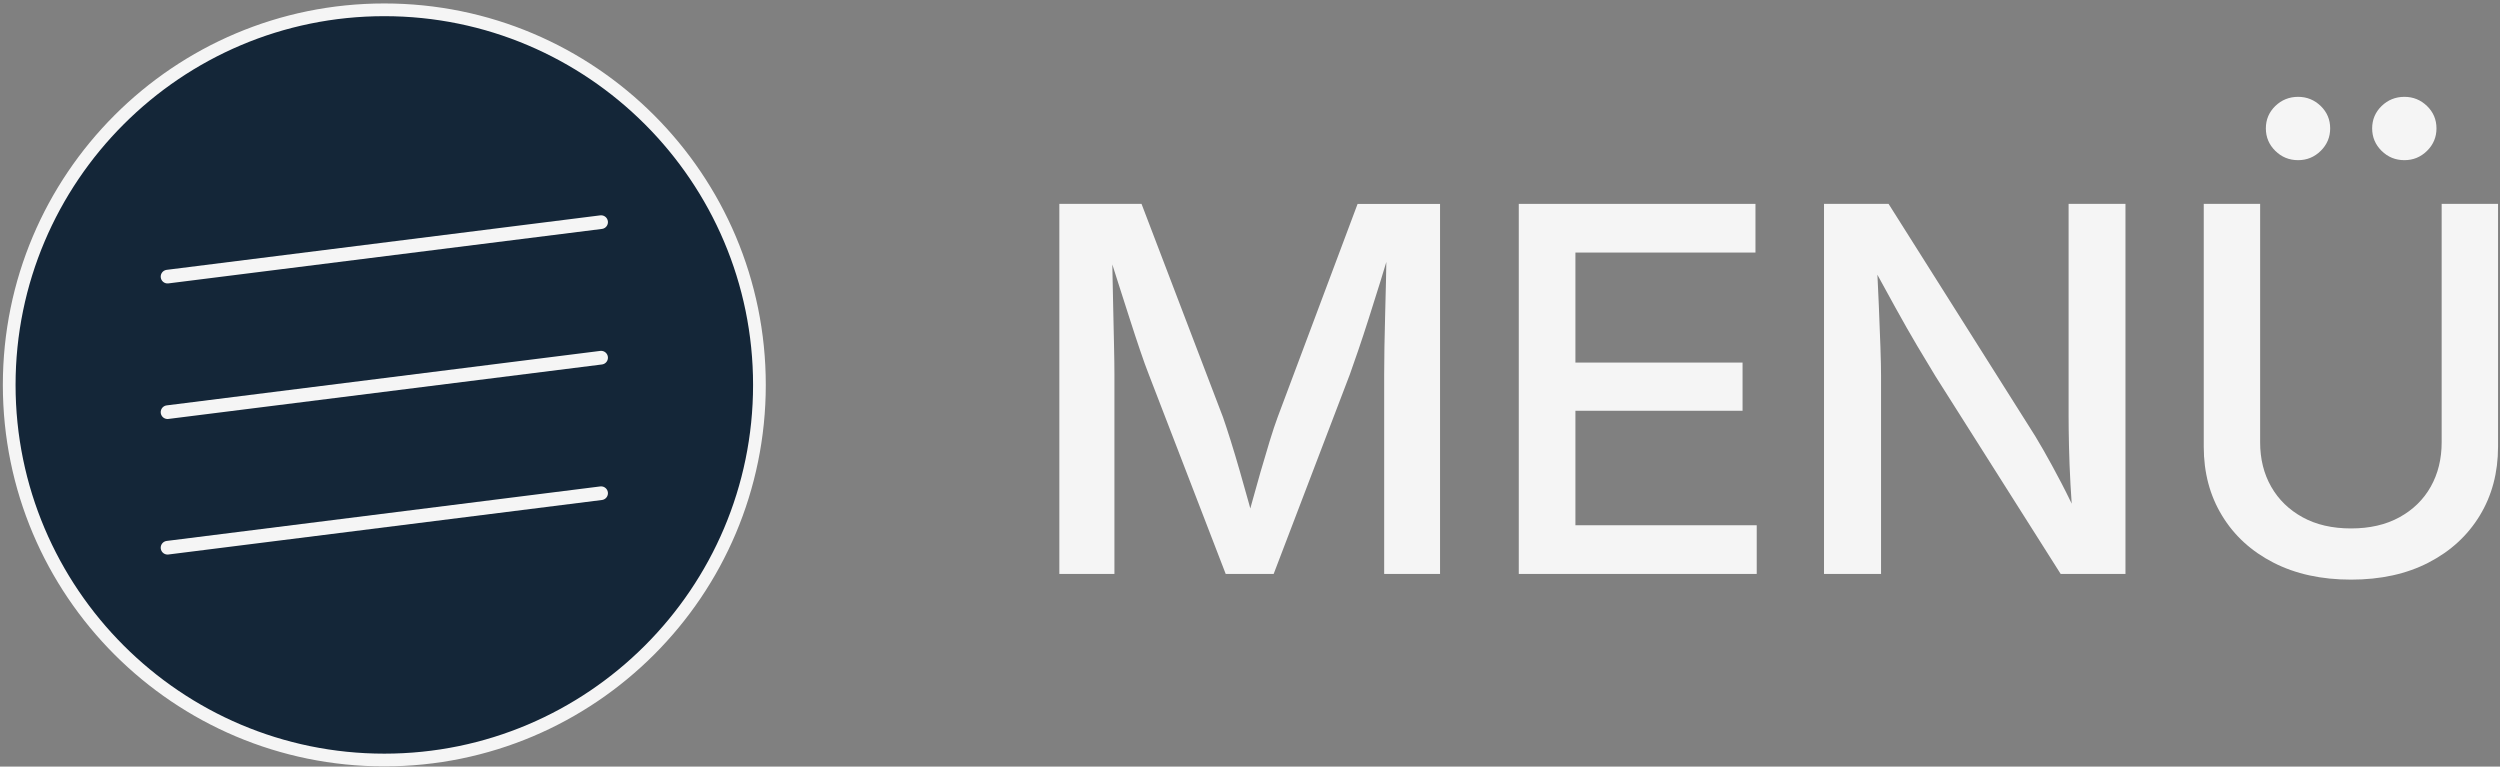
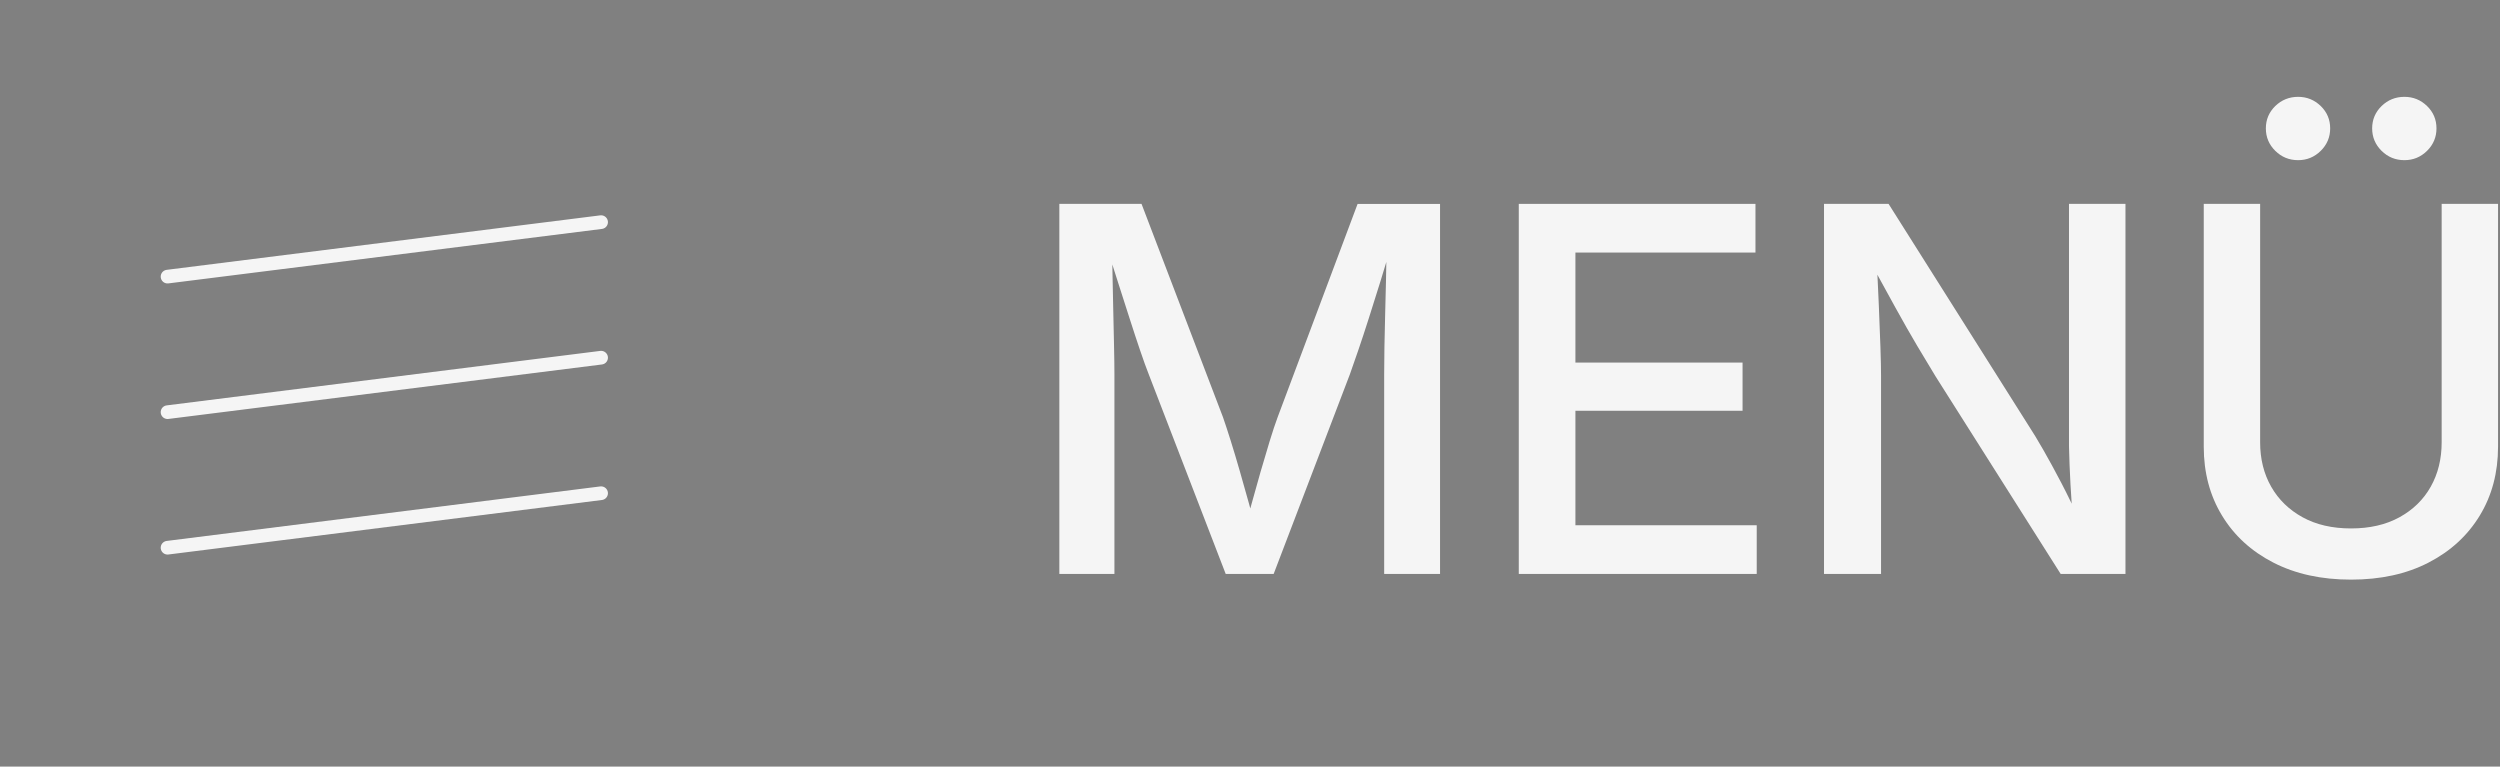
<svg xmlns="http://www.w3.org/2000/svg" width="512" height="157" viewBox="0 0 512 157" fill="none">
  <rect x="0" y="0" width="512" height="157" fill="#808080" stroke="none" />
  <g id="Group">
    <g id="Group_2">
      <path id="Vector" d="M216.953 117.541V41.755H233.786L250.469 85.448C250.906 86.703 251.437 88.307 252.047 90.255C252.656 92.208 253.286 94.296 253.927 96.536C254.568 98.776 255.193 100.963 255.781 103.099C256.37 105.234 256.875 107.135 257.281 108.796H254.786C255.224 107.203 255.734 105.349 256.312 103.229C256.891 101.114 257.5 98.932 258.146 96.692C258.792 94.453 259.417 92.343 260.026 90.359C260.635 88.375 261.177 86.744 261.656 85.453L278.036 41.76H294.922V117.547H283.479V76.651C283.479 75.057 283.495 73.192 283.531 71.057C283.568 68.921 283.615 66.666 283.682 64.291C283.75 61.922 283.807 59.52 283.859 57.093C283.911 54.671 283.953 52.338 283.984 50.099H285C284.255 52.609 283.479 55.145 282.688 57.703C281.891 60.265 281.109 62.739 280.349 65.13C279.589 67.52 278.865 69.708 278.188 71.692C277.51 73.677 276.932 75.328 276.458 76.651L260.844 117.547H251.026L235.26 76.651C234.75 75.364 234.167 73.745 233.505 71.791C232.844 69.843 232.13 67.682 231.37 65.307C230.609 62.937 229.812 60.447 228.979 57.854C228.146 55.26 227.328 52.677 226.51 50.099H227.729C227.76 52.203 227.807 54.442 227.854 56.812C227.906 59.187 227.958 61.578 228.005 63.984C228.057 66.395 228.109 68.687 228.156 70.874C228.203 73.062 228.234 74.989 228.234 76.645V117.541H216.953Z" fill="#F5F5F5" />
      <path id="Vector_2" d="M311.046 117.541V41.755H359.52V51.724H322.645V74.255H356.875V84.125H322.645V107.573H359.776V117.541H311.046Z" fill="#F5F5F5" />
-       <path id="Vector_3" d="M373.557 117.541V41.755H386.781L415.364 87.02C416.281 88.416 417.317 90.12 418.468 92.13C419.619 94.151 420.854 96.401 422.156 98.895C423.458 101.39 424.744 104.041 425.994 106.854L424.619 107.411C424.385 104.734 424.187 102.005 424.036 99.224C423.885 96.448 423.781 93.833 423.729 91.39C423.676 88.948 423.65 86.937 423.65 85.338V41.75H435.296V117.536H422.02L396.385 77.052C395.166 75.052 393.9 72.953 392.593 70.745C391.291 68.541 389.827 65.984 388.218 63.062C386.609 60.145 384.702 56.672 382.494 52.635L384.275 52.125C384.479 55.89 384.65 59.385 384.786 62.604C384.921 65.828 385.031 68.666 385.114 71.125C385.197 73.588 385.239 75.547 385.239 77V117.536H373.557V117.541Z" fill="#F5F5F5" />
+       <path id="Vector_3" d="M373.557 117.541V41.755H386.781L415.364 87.02C416.281 88.416 417.317 90.12 418.468 92.13C419.619 94.151 420.854 96.401 422.156 98.895C423.458 101.39 424.744 104.041 425.994 106.854L424.619 107.411C424.385 104.734 424.187 102.005 424.036 99.224C423.885 96.448 423.781 93.833 423.729 91.39V41.75H435.296V117.536H422.02L396.385 77.052C395.166 75.052 393.9 72.953 392.593 70.745C391.291 68.541 389.827 65.984 388.218 63.062C386.609 60.145 384.702 56.672 382.494 52.635L384.275 52.125C384.479 55.89 384.65 59.385 384.786 62.604C384.921 65.828 385.031 68.666 385.114 71.125C385.197 73.588 385.239 75.547 385.239 77V117.536H373.557V117.541Z" fill="#F5F5F5" />
      <path id="Vector_4" d="M481.49 118.708C475.417 118.708 470.12 117.547 465.594 115.224C461.068 112.906 457.557 109.687 455.068 105.583C452.573 101.484 451.328 96.786 451.328 91.495V41.75H462.875V90.578C462.875 94.005 463.63 97.036 465.141 99.682C466.651 102.328 468.797 104.411 471.573 105.937C474.349 107.464 477.656 108.224 481.49 108.224C485.323 108.224 488.63 107.464 491.406 105.937C494.182 104.411 496.323 102.328 497.813 99.682C499.302 97.036 500.052 94.005 500.052 90.578V41.75H511.599V91.495C511.599 96.786 510.354 101.484 507.859 105.583C505.365 109.687 501.865 112.901 497.354 115.224C492.849 117.552 487.563 118.708 481.49 118.708ZM470.656 32.802C468.823 32.802 467.266 32.166 465.979 30.896C464.693 29.625 464.047 28.094 464.047 26.291C464.047 24.495 464.693 22.969 465.979 21.713C467.271 20.463 468.828 19.833 470.656 19.833C472.453 19.833 473.995 20.463 475.286 21.713C476.578 22.969 477.219 24.495 477.219 26.291C477.219 28.094 476.573 29.625 475.286 30.896C474 32.166 472.453 32.802 470.656 32.802ZM492.427 32.802C490.594 32.802 489.036 32.166 487.75 30.896C486.464 29.625 485.818 28.094 485.818 26.291C485.818 24.495 486.464 22.969 487.75 21.713C489.042 20.463 490.599 19.833 492.427 19.833C494.224 19.833 495.766 20.463 497.057 21.713C498.349 22.969 498.99 24.495 498.99 26.291C498.99 28.094 498.344 29.625 497.057 30.896C495.771 32.166 494.224 32.802 492.427 32.802Z" fill="#F5F5F5" />
    </g>
    <g id="Group_3">
      <g id="Group_4">
-         <path id="Vector_5" d="M78.709 155.651C36.349 155.651 1.886 121.193 1.886 78.833C1.886 36.474 36.349 2.01 78.709 2.01C121.068 2.01 155.532 36.474 155.532 78.833C155.532 121.193 121.068 155.651 78.709 155.651Z" fill="#142638" />
-         <path id="Vector_6" d="M78.709 3.312C120.349 3.312 154.229 37.193 154.229 78.833C154.229 120.474 120.349 154.349 78.709 154.349C37.068 154.349 3.188 120.474 3.188 78.833C3.188 37.193 37.068 3.312 78.709 3.312ZM78.709 0.708C35.563 0.708 0.583 35.687 0.583 78.833C0.583 121.974 35.563 156.953 78.709 156.953C121.86 156.953 156.833 121.974 156.833 78.833C156.833 35.687 121.86 0.708 78.709 0.708Z" fill="#F5F5F5" />
-       </g>
+         </g>
      <g id="Group_5">
        <path id="Vector_7" d="M34.313 56.651L123.105 45.494" stroke="#F5F5F5" stroke-width="2.8" stroke-miterlimit="10" stroke-linecap="round" />
        <path id="Vector_8" d="M34.313 84.411L123.105 73.254" stroke="#F5F5F5" stroke-width="2.8" stroke-miterlimit="10" stroke-linecap="round" />
        <path id="Vector_9" d="M34.313 112.172L123.105 101.01" stroke="#F5F5F5" stroke-width="2.8" stroke-miterlimit="10" stroke-linecap="round" />
      </g>
    </g>
  </g>
</svg>